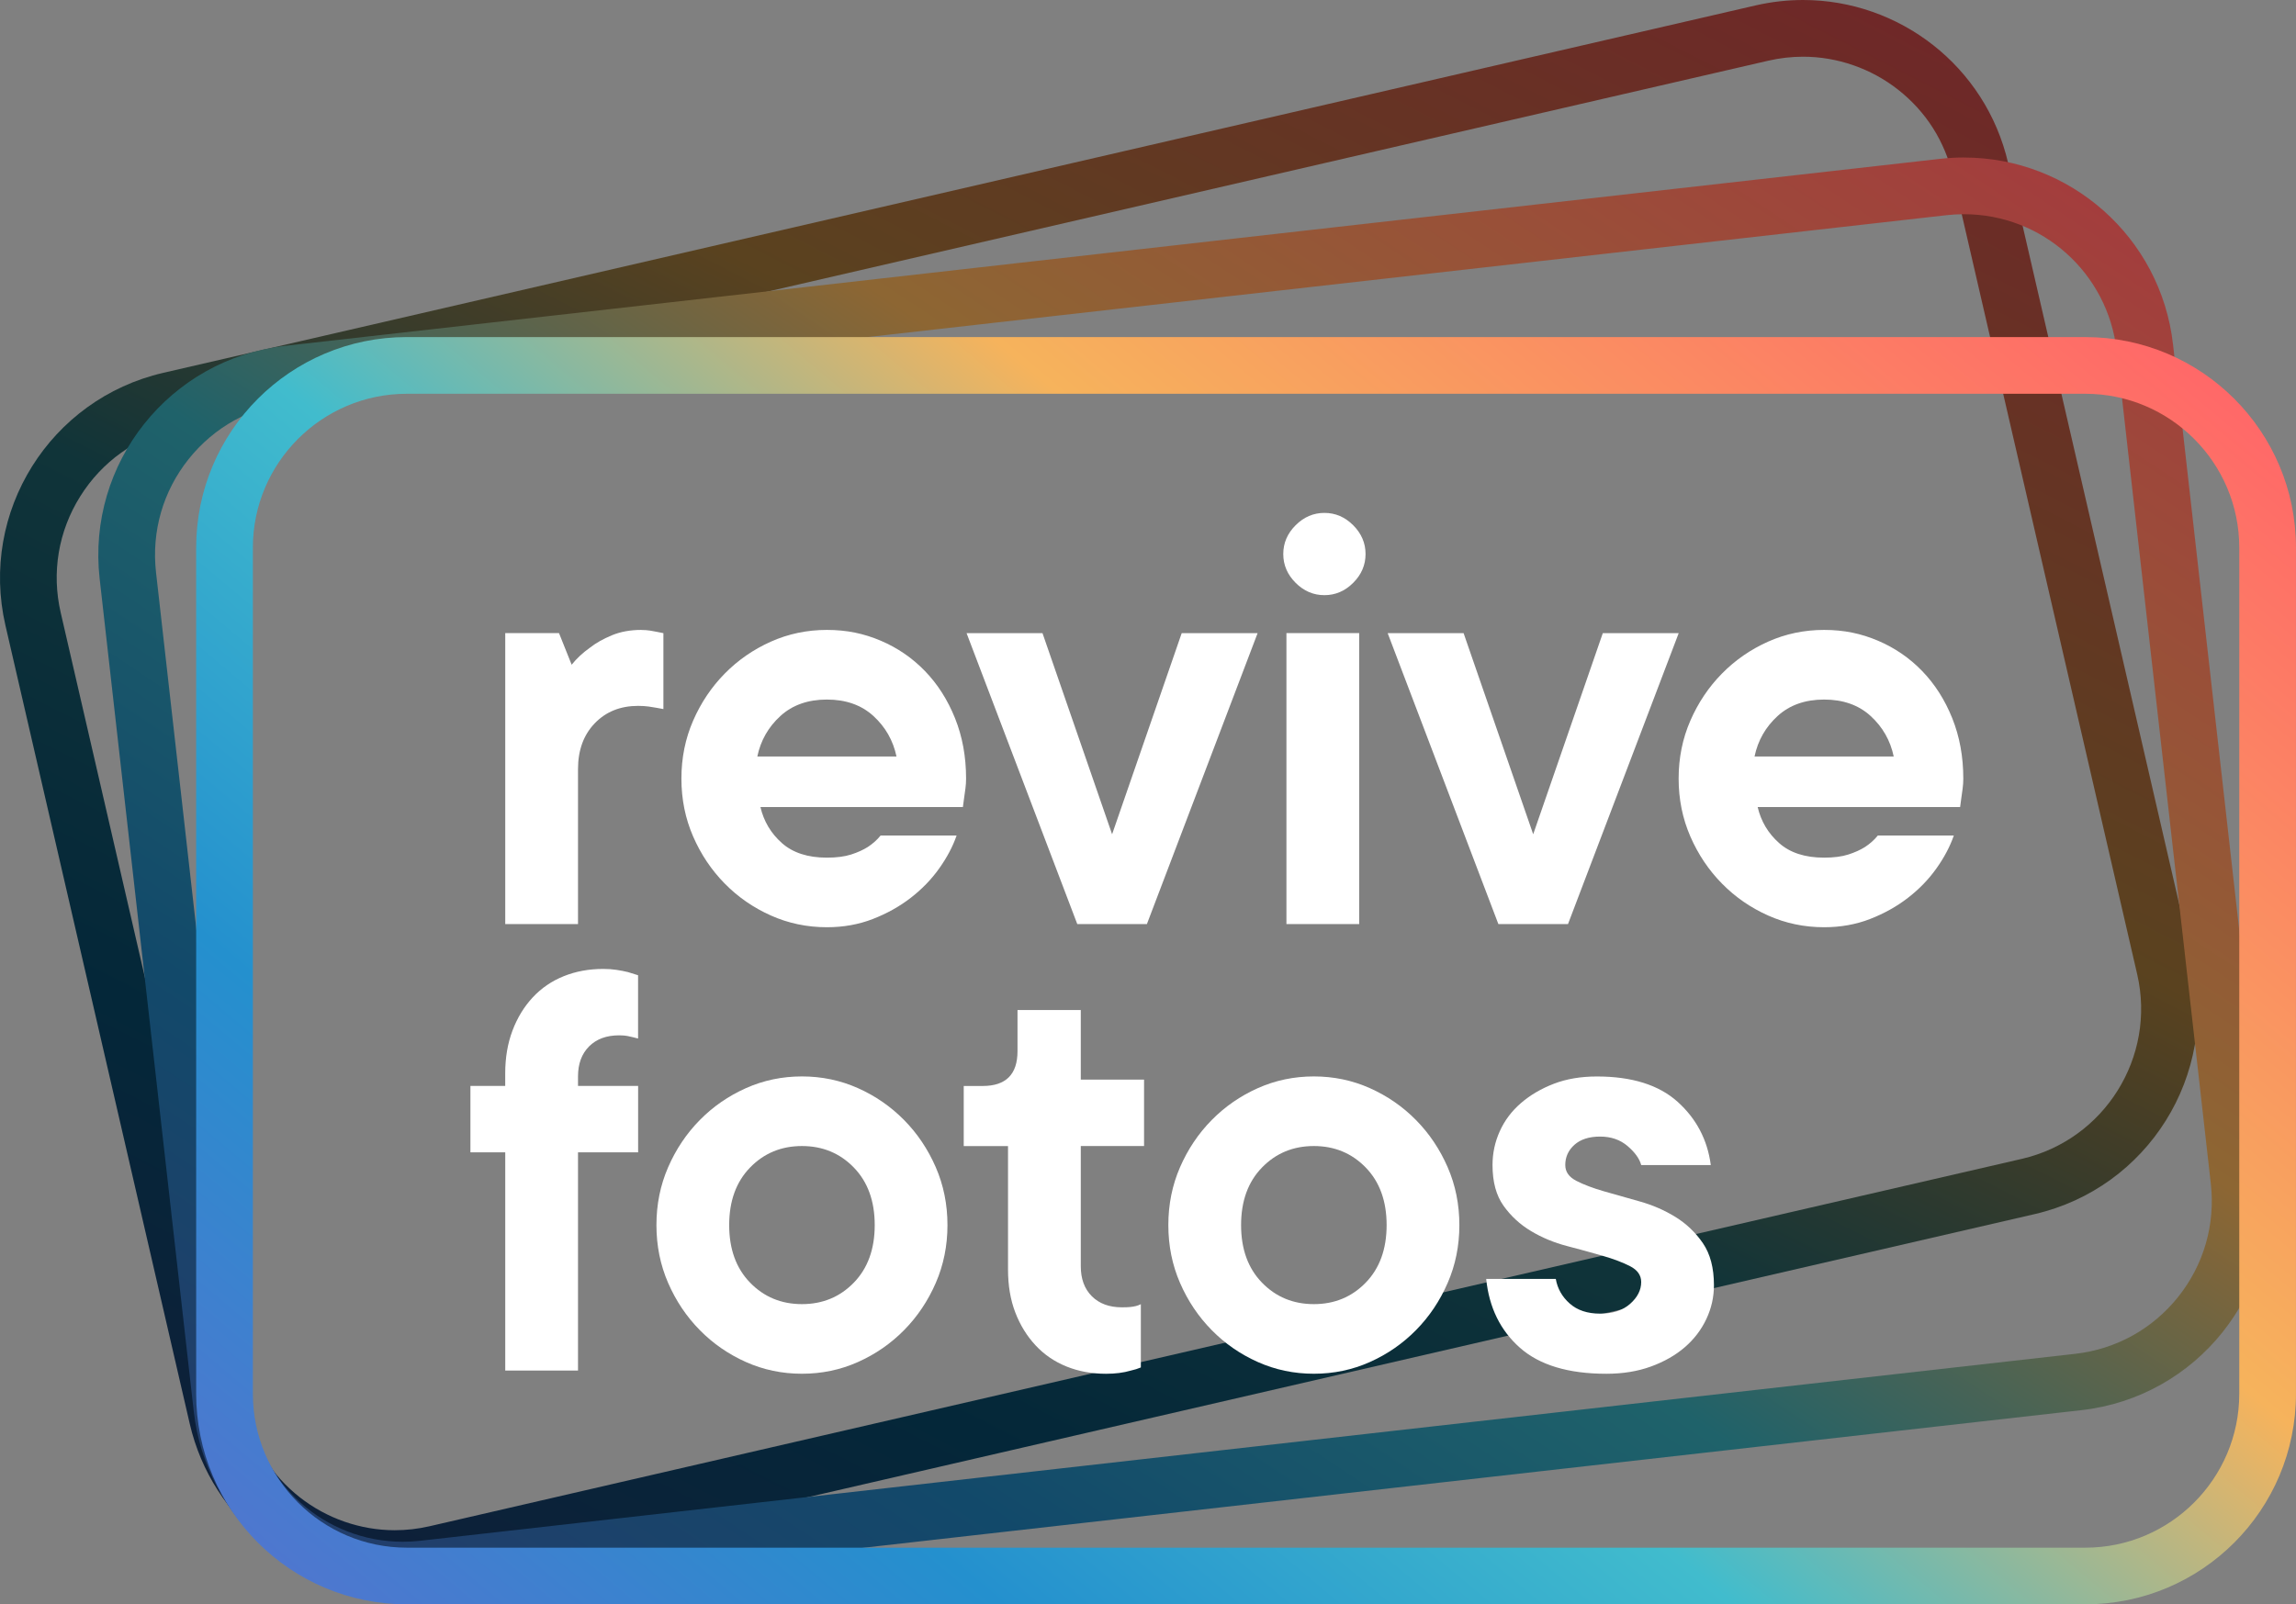
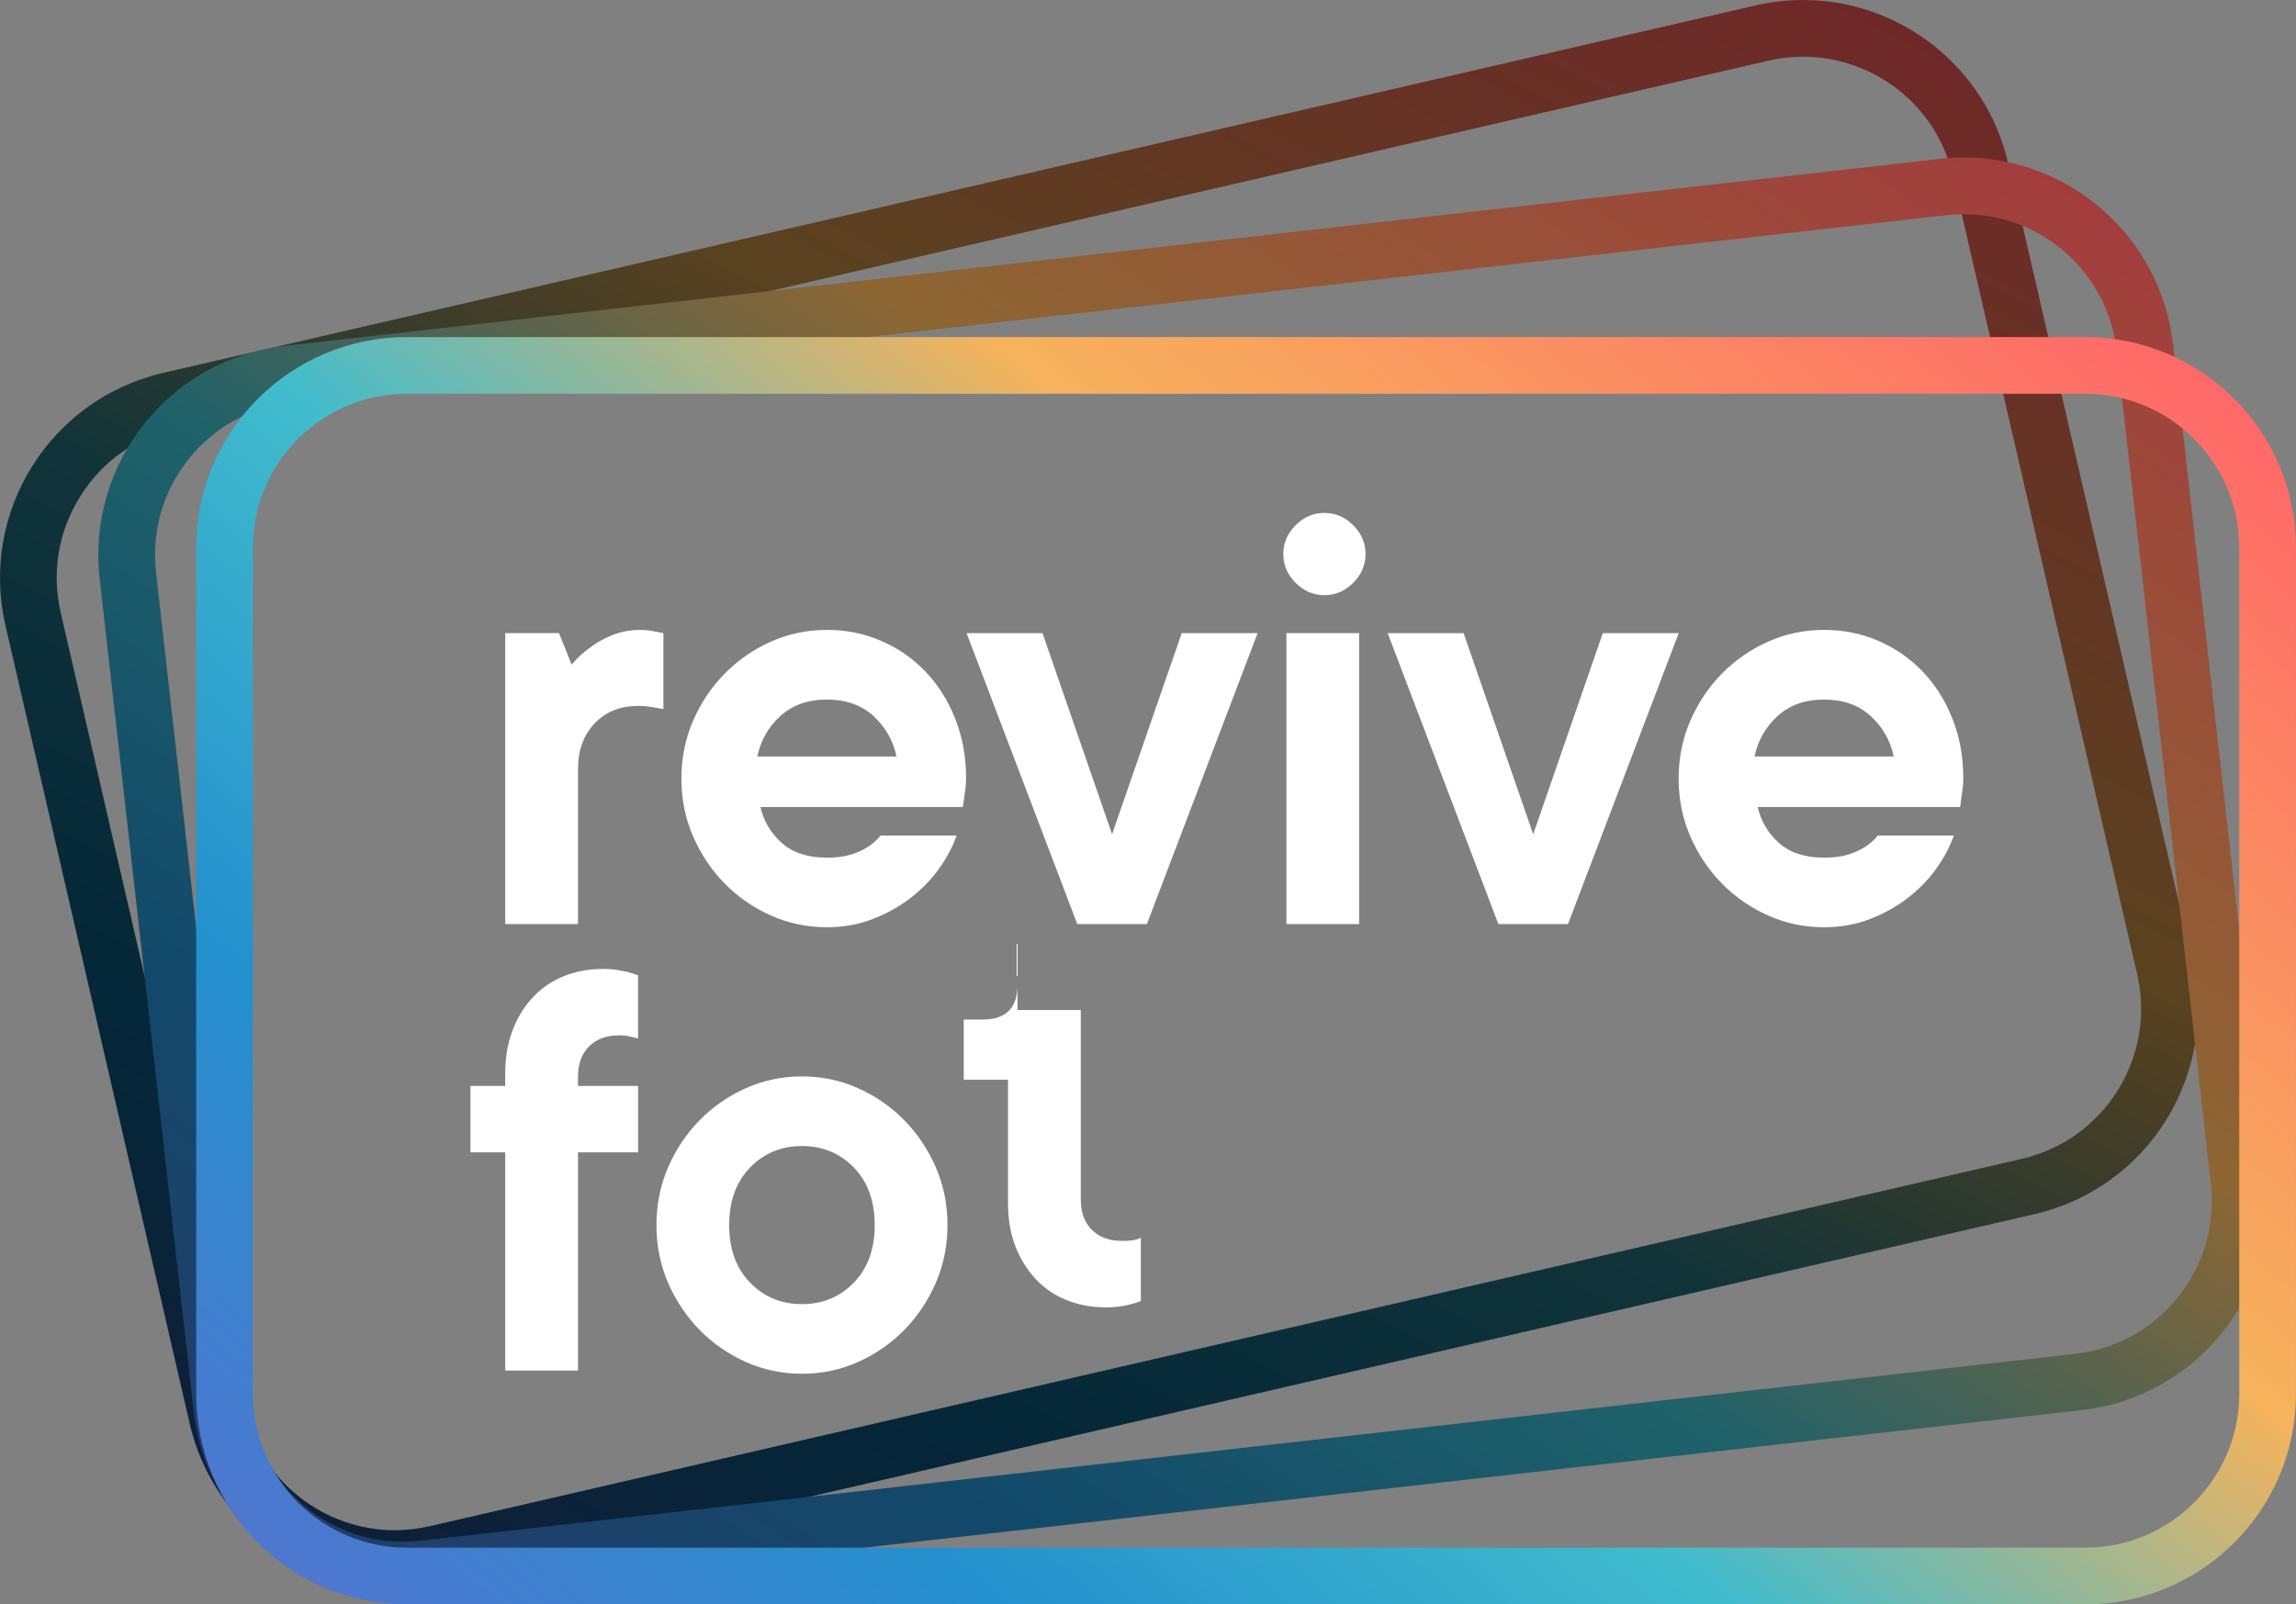
<svg xmlns="http://www.w3.org/2000/svg" id="Layer_2" data-name="Layer 2" viewBox="0 0 900.19 629.19">
  <rect x="0" y="0" width="900.19" height="629.19" fill="#808080" stroke="none" />
  <defs>
    <style>
      .cls-1 {
        fill: #fff;
      }

      .cls-1, .cls-2, .cls-3, .cls-4 {
        stroke-width: 0px;
      }

      .cls-2 {
        fill: url(#Degradado_sin_nombre_7);
      }

      .cls-3 {
        fill: url(#Degradado_sin_nombre_11);
      }

      .cls-4 {
        fill: url(#Degradado_sin_nombre_5);
      }
    </style>
    <linearGradient id="Degradado_sin_nombre_11" data-name="Degradado sin nombre 11" x1="617.74" y1="-55.52" x2="244" y2="677.87" gradientUnits="userSpaceOnUse">
      <stop offset="0" stop-color="#6f2828" />
      <stop offset=".35" stop-color="#5a421f" />
      <stop offset=".58" stop-color="#103439" />
      <stop offset=".8" stop-color="#042739" />
      <stop offset="1" stop-color="#0f1f39" />
    </linearGradient>
    <linearGradient id="Degradado_sin_nombre_7" data-name="Degradado sin nombre 7" x1="695.19" y1="-4.29" x2="232.77" y2="692.95" gradientUnits="userSpaceOnUse">
      <stop offset="0" stop-color="#a33d3d" />
      <stop offset=".35" stop-color="#8d6633" />
      <stop offset=".58" stop-color="#1f626a" />
      <stop offset=".8" stop-color="#12496a" />
      <stop offset="1" stop-color="#243c6b" />
    </linearGradient>
    <linearGradient id="Degradado_sin_nombre_5" data-name="Degradado sin nombre 5" x1="759.28" y1="58.04" x2="217.81" y2="703.34" gradientUnits="userSpaceOnUse">
      <stop offset="0" stop-color="#ff6868" />
      <stop offset=".35" stop-color="#f6b35c" />
      <stop offset=".58" stop-color="#41bccd" />
      <stop offset=".8" stop-color="#2490ce" />
      <stop offset="1" stop-color="#4e77cf" />
    </linearGradient>
  </defs>
  <g id="Layer_1-2" data-name="Layer 1">
    <g>
      <path class="cls-3" d="m706.95,22.24c13.4,0,26.63,4.6,37.25,12.94,10.92,8.58,18.35,20.29,21.48,33.86l72.25,313.06c7.48,32.43-12.81,64.9-45.24,72.38l-624.27,144.08c-4.5,1.04-9.09,1.56-13.65,1.56-13.4,0-26.63-4.6-37.26-12.94-10.92-8.58-18.35-20.29-21.48-33.86L23.8,240.26c-3.63-15.71-.92-31.89,7.63-45.56,8.54-13.67,21.9-23.2,37.61-26.82L693.3,23.8c4.5-1.04,9.09-1.56,13.65-1.56h0M706.95,0c-6.15,0-12.4.69-18.65,2.13L64.04,146.21C19.59,156.47-8.12,200.81,2.13,245.26l72.25,313.06c8.82,38.2,42.81,64.04,80.4,64.04,6.15,0,12.4-.69,18.65-2.13l624.27-144.08c44.45-10.26,72.16-54.6,61.9-99.05l-72.25-313.06C778.53,25.84,744.54,0,706.95,0h0Z" />
      <path class="cls-2" d="m770.02,84.01c30.68,0,56.41,23.04,59.86,53.59l36.91,326.59c1.81,16.02-2.73,31.78-12.77,44.39-10.05,12.61-24.4,20.55-40.42,22.36l-648.77,73.31c-2.28.26-4.6.39-6.88.39-30.68,0-56.42-23.04-59.87-53.59L61.17,224.46c-1.81-16.02,2.73-31.79,12.77-44.39s24.4-20.55,40.42-22.36l648.77-73.31c2.28-.26,4.6-.39,6.88-.39h0m0-22.24c-3.09,0-6.23.17-9.38.53L111.87,135.62c-45.33,5.12-77.92,46.02-72.8,91.34l36.9,326.59c4.77,42.18,40.5,73.32,81.97,73.32,3.09,0,6.23-.17,9.38-.53l648.77-73.31c45.33-5.12,77.92-46.02,72.8-91.34l-36.91-326.59c-4.77-42.18-40.5-73.33-81.97-73.32h0Z" />
      <path class="cls-4" d="m817.6,154.43c33.28,0,60.35,27.08,60.35,60.36v331.81c0,33.28-27.08,60.36-60.35,60.36H159.5c-33.28,0-60.36-27.08-60.36-60.36V214.79c0-33.28,27.08-60.36,60.36-60.36h658.09m0-22.24H159.5c-45.61,0-82.59,36.98-82.59,82.59v331.81c0,45.61,36.98,82.59,82.59,82.59h658.09c45.61,0,82.59-36.98,82.59-82.59V214.79c0-45.61-36.98-82.59-82.59-82.59h0Z" />
      <g>
        <path class="cls-1" d="m251.42,247.06c1.32,0,2.48.09,3.47.25.99.17,1.9.33,2.73.5.83.17,1.65.33,2.48.5v29.77c-.83-.16-1.74-.33-2.73-.5-.83-.16-1.86-.33-3.1-.5-1.24-.16-2.6-.25-4.09-.25-6.95,0-12.61,2.28-16.99,6.82-4.38,4.55-6.57,10.54-6.57,17.98v60.77h-28.53v-114.11h21.08l4.96,12.4c1.98-2.48,4.38-4.71,7.19-6.7,2.31-1.82,5.17-3.43,8.56-4.84,3.39-1.4,7.23-2.11,11.53-2.11Z" />
        <path class="cls-1" d="m375.05,327.68c-1.49,4.3-3.76,8.6-6.82,12.9-3.06,4.3-6.78,8.15-11.16,11.53-4.38,3.39-9.35,6.16-14.88,8.31-5.54,2.15-11.54,3.22-17.98,3.22-7.78,0-15.09-1.53-21.95-4.59-6.86-3.06-12.9-7.23-18.11-12.53-5.21-5.29-9.34-11.45-12.4-18.48-3.06-7.03-4.59-14.59-4.59-22.7s1.53-15.67,4.59-22.7c3.06-7.03,7.19-13.19,12.4-18.48,5.21-5.29,11.24-9.46,18.11-12.53,6.86-3.06,14.18-4.59,21.95-4.59s14.47,1.41,21.08,4.22c6.61,2.81,12.4,6.78,17.36,11.91,4.96,5.13,8.89,11.29,11.78,18.48,2.89,7.19,4.34,15.09,4.34,23.69,0,1.33-.09,2.6-.25,3.84-.17,1.24-.33,2.44-.5,3.6-.17,1.33-.33,2.57-.5,3.72h-79.38c1.32,5.62,4.13,10.34,8.43,14.14,4.3,3.81,10.17,5.71,17.61,5.71,3.8,0,6.98-.41,9.55-1.24,2.56-.83,4.75-1.82,6.57-2.98,1.98-1.32,3.64-2.81,4.96-4.46h29.77Zm-50.85-53.33c-7.44,0-13.52,2.15-18.23,6.45-4.71,4.3-7.73,9.59-9.05,15.88h54.57c-1.33-6.28-4.34-11.57-9.05-15.88-4.71-4.3-10.79-6.45-18.23-6.45Z" />
        <path class="cls-1" d="m493.07,248.3l-43.41,114.11h-27.29l-43.41-114.11h29.77l27.29,78.88,27.29-78.88h29.77Z" />
        <path class="cls-1" d="m519.26,233.41c-4.3,0-8.06-1.61-11.29-4.84-3.22-3.22-4.84-6.98-4.84-11.29s1.61-8.06,4.84-11.29c3.22-3.22,6.98-4.84,11.29-4.84s8.06,1.61,11.29,4.84c3.22,3.23,4.84,6.99,4.84,11.29s-1.61,8.06-4.84,11.29c-3.22,3.23-6.99,4.84-11.29,4.84Zm13.64,128.99h-28.53v-114.11h28.53v114.11Z" />
        <path class="cls-1" d="m658.17,248.3l-43.41,114.11h-27.29l-43.41-114.11h29.77l27.29,78.88,27.29-78.88h29.77Z" />
        <path class="cls-1" d="m766.03,327.68c-1.49,4.3-3.76,8.6-6.82,12.9-3.06,4.3-6.78,8.15-11.16,11.53-4.38,3.39-9.35,6.16-14.88,8.31-5.54,2.15-11.54,3.22-17.98,3.22-7.78,0-15.09-1.53-21.95-4.59-6.86-3.06-12.9-7.23-18.11-12.53-5.21-5.29-9.34-11.45-12.4-18.48-3.06-7.03-4.59-14.59-4.59-22.7s1.53-15.67,4.59-22.7c3.06-7.03,7.19-13.19,12.4-18.48,5.21-5.29,11.24-9.46,18.11-12.53,6.86-3.06,14.18-4.59,21.95-4.59s14.47,1.41,21.08,4.22c6.61,2.81,12.4,6.78,17.36,11.91,4.96,5.13,8.89,11.29,11.78,18.48,2.89,7.19,4.34,15.09,4.34,23.69,0,1.33-.09,2.6-.25,3.84-.17,1.24-.33,2.44-.5,3.6-.17,1.33-.33,2.57-.5,3.72h-79.38c1.32,5.62,4.13,10.34,8.43,14.14,4.3,3.81,10.17,5.71,17.61,5.71,3.8,0,6.98-.41,9.55-1.24,2.56-.83,4.75-1.82,6.57-2.98,1.98-1.32,3.64-2.81,4.96-4.46h29.77Zm-50.85-53.33c-7.44,0-13.52,2.15-18.23,6.45-4.71,4.3-7.73,9.59-9.05,15.88h54.57c-1.33-6.28-4.34-11.57-9.05-15.88-4.71-4.3-10.79-6.45-18.23-6.45Z" />
        <path class="cls-1" d="m198.08,451.92h-13.64v-26.05h13.64v-4.96c0-6.12.95-11.7,2.85-16.74,1.9-5.04,4.55-9.38,7.94-13.02,3.39-3.64,7.44-6.41,12.16-8.31,4.71-1.9,9.88-2.85,15.5-2.85,1.82,0,3.55.12,5.21.37,1.65.25,3.14.54,4.46.87,1.49.5,2.81.91,3.97,1.24v24.81c-.66-.16-1.33-.33-1.98-.5-.66-.16-1.41-.33-2.23-.5-.83-.16-1.9-.25-3.22-.25-4.96,0-8.89,1.45-11.78,4.34-2.89,2.9-4.34,6.82-4.34,11.78v3.72h23.57v26.05h-23.57v85.58h-28.53v-85.58Z" />
        <path class="cls-1" d="m371.47,480.45c0,8.1-1.53,15.67-4.59,22.7-3.06,7.03-7.19,13.19-12.4,18.48-5.21,5.29-11.25,9.47-18.11,12.53-6.86,3.06-14.18,4.59-21.95,4.59s-15.09-1.53-21.95-4.59c-6.86-3.06-12.9-7.23-18.11-12.53-5.21-5.29-9.34-11.45-12.4-18.48-3.06-7.03-4.59-14.59-4.59-22.7s1.53-15.67,4.59-22.7c3.06-7.03,7.19-13.19,12.4-18.48,5.21-5.29,11.24-9.46,18.11-12.53,6.86-3.06,14.18-4.59,21.95-4.59s15.09,1.53,21.95,4.59c6.86,3.06,12.9,7.24,18.11,12.53,5.21,5.29,9.34,11.45,12.4,18.48,3.06,7.03,4.59,14.6,4.59,22.7Zm-85.58,0c0,9.43,2.73,16.95,8.19,22.57,5.46,5.62,12.24,8.43,20.34,8.43s14.88-2.81,20.34-8.43c5.46-5.62,8.19-13.15,8.19-22.57s-2.73-16.95-8.19-22.57c-5.46-5.62-12.24-8.43-20.34-8.43s-14.88,2.81-20.34,8.43c-5.46,5.62-8.19,13.15-8.19,22.57Z" />
-         <path class="cls-1" d="m398.93,396.11h24.81v27.29h24.81v26.05h-24.81v47.13c0,4.96,1.45,8.89,4.34,11.78,2.89,2.89,6.82,4.34,11.78,4.34,1.32,0,2.4-.04,3.22-.12.83-.08,1.57-.21,2.23-.37.66-.16,1.32-.41,1.98-.74v24.81c-1.16.5-2.48.91-3.97,1.24-2.81.83-6.04,1.24-9.67,1.24-5.62,0-10.79-.95-15.5-2.85s-8.77-4.67-12.15-8.31c-3.39-3.64-6.04-7.94-7.94-12.9-1.9-4.96-2.85-10.58-2.85-16.87v-48.37h-17.36v-23.57h7.44c9.09,0,13.64-4.55,13.64-13.64v-16.12Z" />
-         <path class="cls-1" d="m572.17,480.45c0,8.1-1.53,15.67-4.59,22.7-3.06,7.03-7.19,13.19-12.4,18.48-5.21,5.29-11.25,9.47-18.11,12.53-6.86,3.06-14.18,4.59-21.95,4.59s-15.09-1.53-21.95-4.59c-6.86-3.06-12.9-7.23-18.11-12.53-5.21-5.29-9.34-11.45-12.4-18.48-3.06-7.03-4.59-14.59-4.59-22.7s1.53-15.67,4.59-22.7c3.06-7.03,7.19-13.19,12.4-18.48,5.21-5.29,11.24-9.46,18.11-12.53,6.86-3.06,14.18-4.59,21.95-4.59s15.09,1.53,21.95,4.59c6.86,3.06,12.9,7.24,18.11,12.53,5.21,5.29,9.34,11.45,12.4,18.48,3.06,7.03,4.59,14.6,4.59,22.7Zm-85.58,0c0,9.43,2.73,16.95,8.19,22.57,5.46,5.62,12.24,8.43,20.34,8.43s14.88-2.81,20.34-8.43c5.46-5.62,8.19-13.15,8.19-22.57s-2.73-16.95-8.19-22.57c-5.46-5.62-12.24-8.43-20.34-8.43s-14.88,2.81-20.34,8.43c-5.46,5.62-8.19,13.15-8.19,22.57Z" />
-         <path class="cls-1" d="m609.97,501.54c.66,3.81,2.48,7.03,5.46,9.67,2.98,2.65,6.95,3.97,11.91,3.97s8.89-1.28,11.78-3.84c2.89-2.56,4.34-5.42,4.34-8.56,0-2.64-1.45-4.71-4.34-6.2-2.9-1.49-6.49-2.85-10.79-4.09-4.3-1.24-8.97-2.52-14.01-3.84-5.05-1.32-9.72-3.26-14.02-5.83-4.3-2.56-7.9-5.87-10.79-9.92-2.9-4.05-4.34-9.38-4.34-16,0-4.63.95-9.05,2.85-13.27,1.9-4.22,4.67-7.9,8.31-11.04,3.64-3.14,7.94-5.66,12.9-7.57,4.96-1.9,10.58-2.85,16.87-2.85,13.72,0,24.27,3.31,31.63,9.92,7.36,6.62,11.7,14.88,13.02,24.81h-27.29c-.66-2.48-2.44-4.96-5.33-7.44-2.9-2.48-6.49-3.72-10.79-3.72s-7.65,1.08-10.05,3.22c-2.4,2.15-3.6,4.8-3.6,7.94,0,2.65,1.45,4.71,4.34,6.2,2.89,1.49,6.49,2.85,10.79,4.09,4.3,1.24,8.97,2.57,14.01,3.97,5.04,1.41,9.71,3.43,14.02,6.08,4.3,2.65,7.9,6.08,10.79,10.29,2.89,4.22,4.34,9.72,4.34,16.5,0,4.63-.99,9.05-2.98,13.27s-4.8,7.9-8.43,11.04c-3.64,3.14-8.06,5.67-13.27,7.57-5.21,1.9-11.04,2.85-17.49,2.85-14.88,0-26.17-3.39-33.86-10.17-7.69-6.78-12.12-15.79-13.27-27.04h27.29Z" />
+         <path class="cls-1" d="m398.93,396.11h24.81v27.29h24.81h-24.81v47.13c0,4.96,1.45,8.89,4.34,11.78,2.89,2.89,6.82,4.34,11.78,4.34,1.32,0,2.4-.04,3.22-.12.83-.08,1.57-.21,2.23-.37.66-.16,1.32-.41,1.98-.74v24.81c-1.16.5-2.48.91-3.97,1.24-2.81.83-6.04,1.24-9.67,1.24-5.62,0-10.79-.95-15.5-2.85s-8.77-4.67-12.15-8.31c-3.39-3.64-6.04-7.94-7.94-12.9-1.9-4.96-2.85-10.58-2.85-16.87v-48.37h-17.36v-23.57h7.44c9.09,0,13.64-4.55,13.64-13.64v-16.12Z" />
      </g>
    </g>
  </g>
</svg>